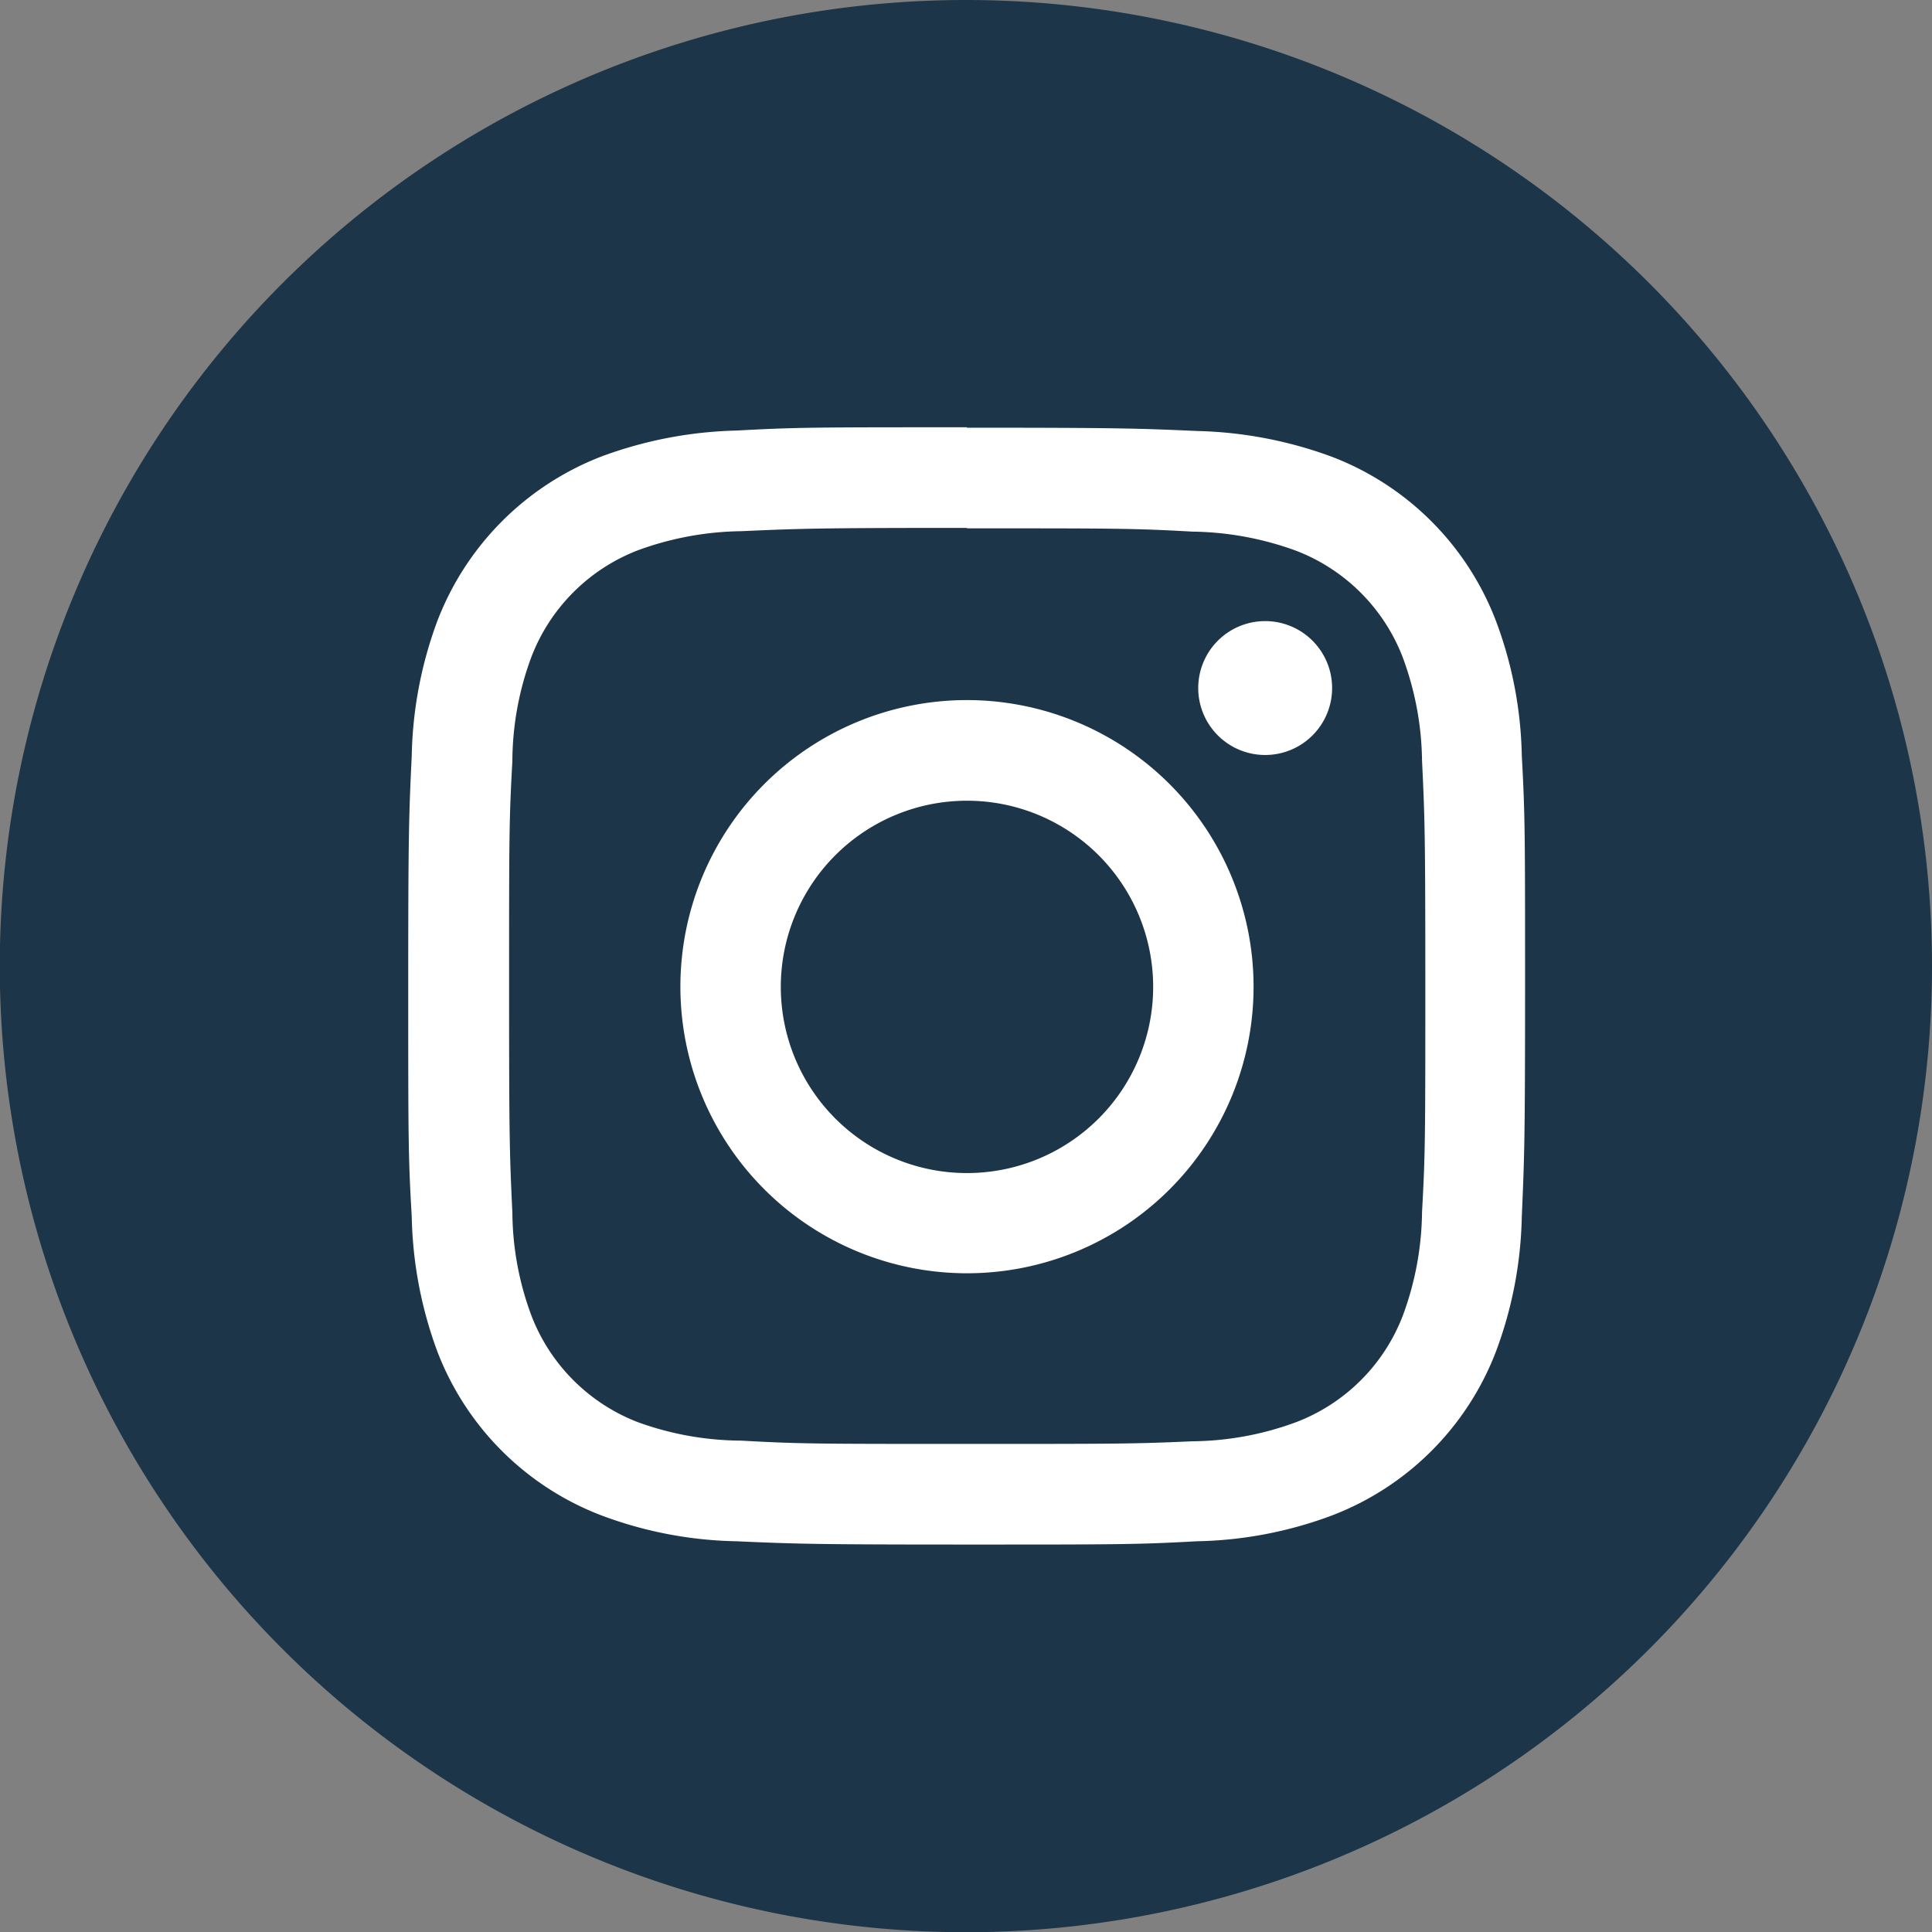
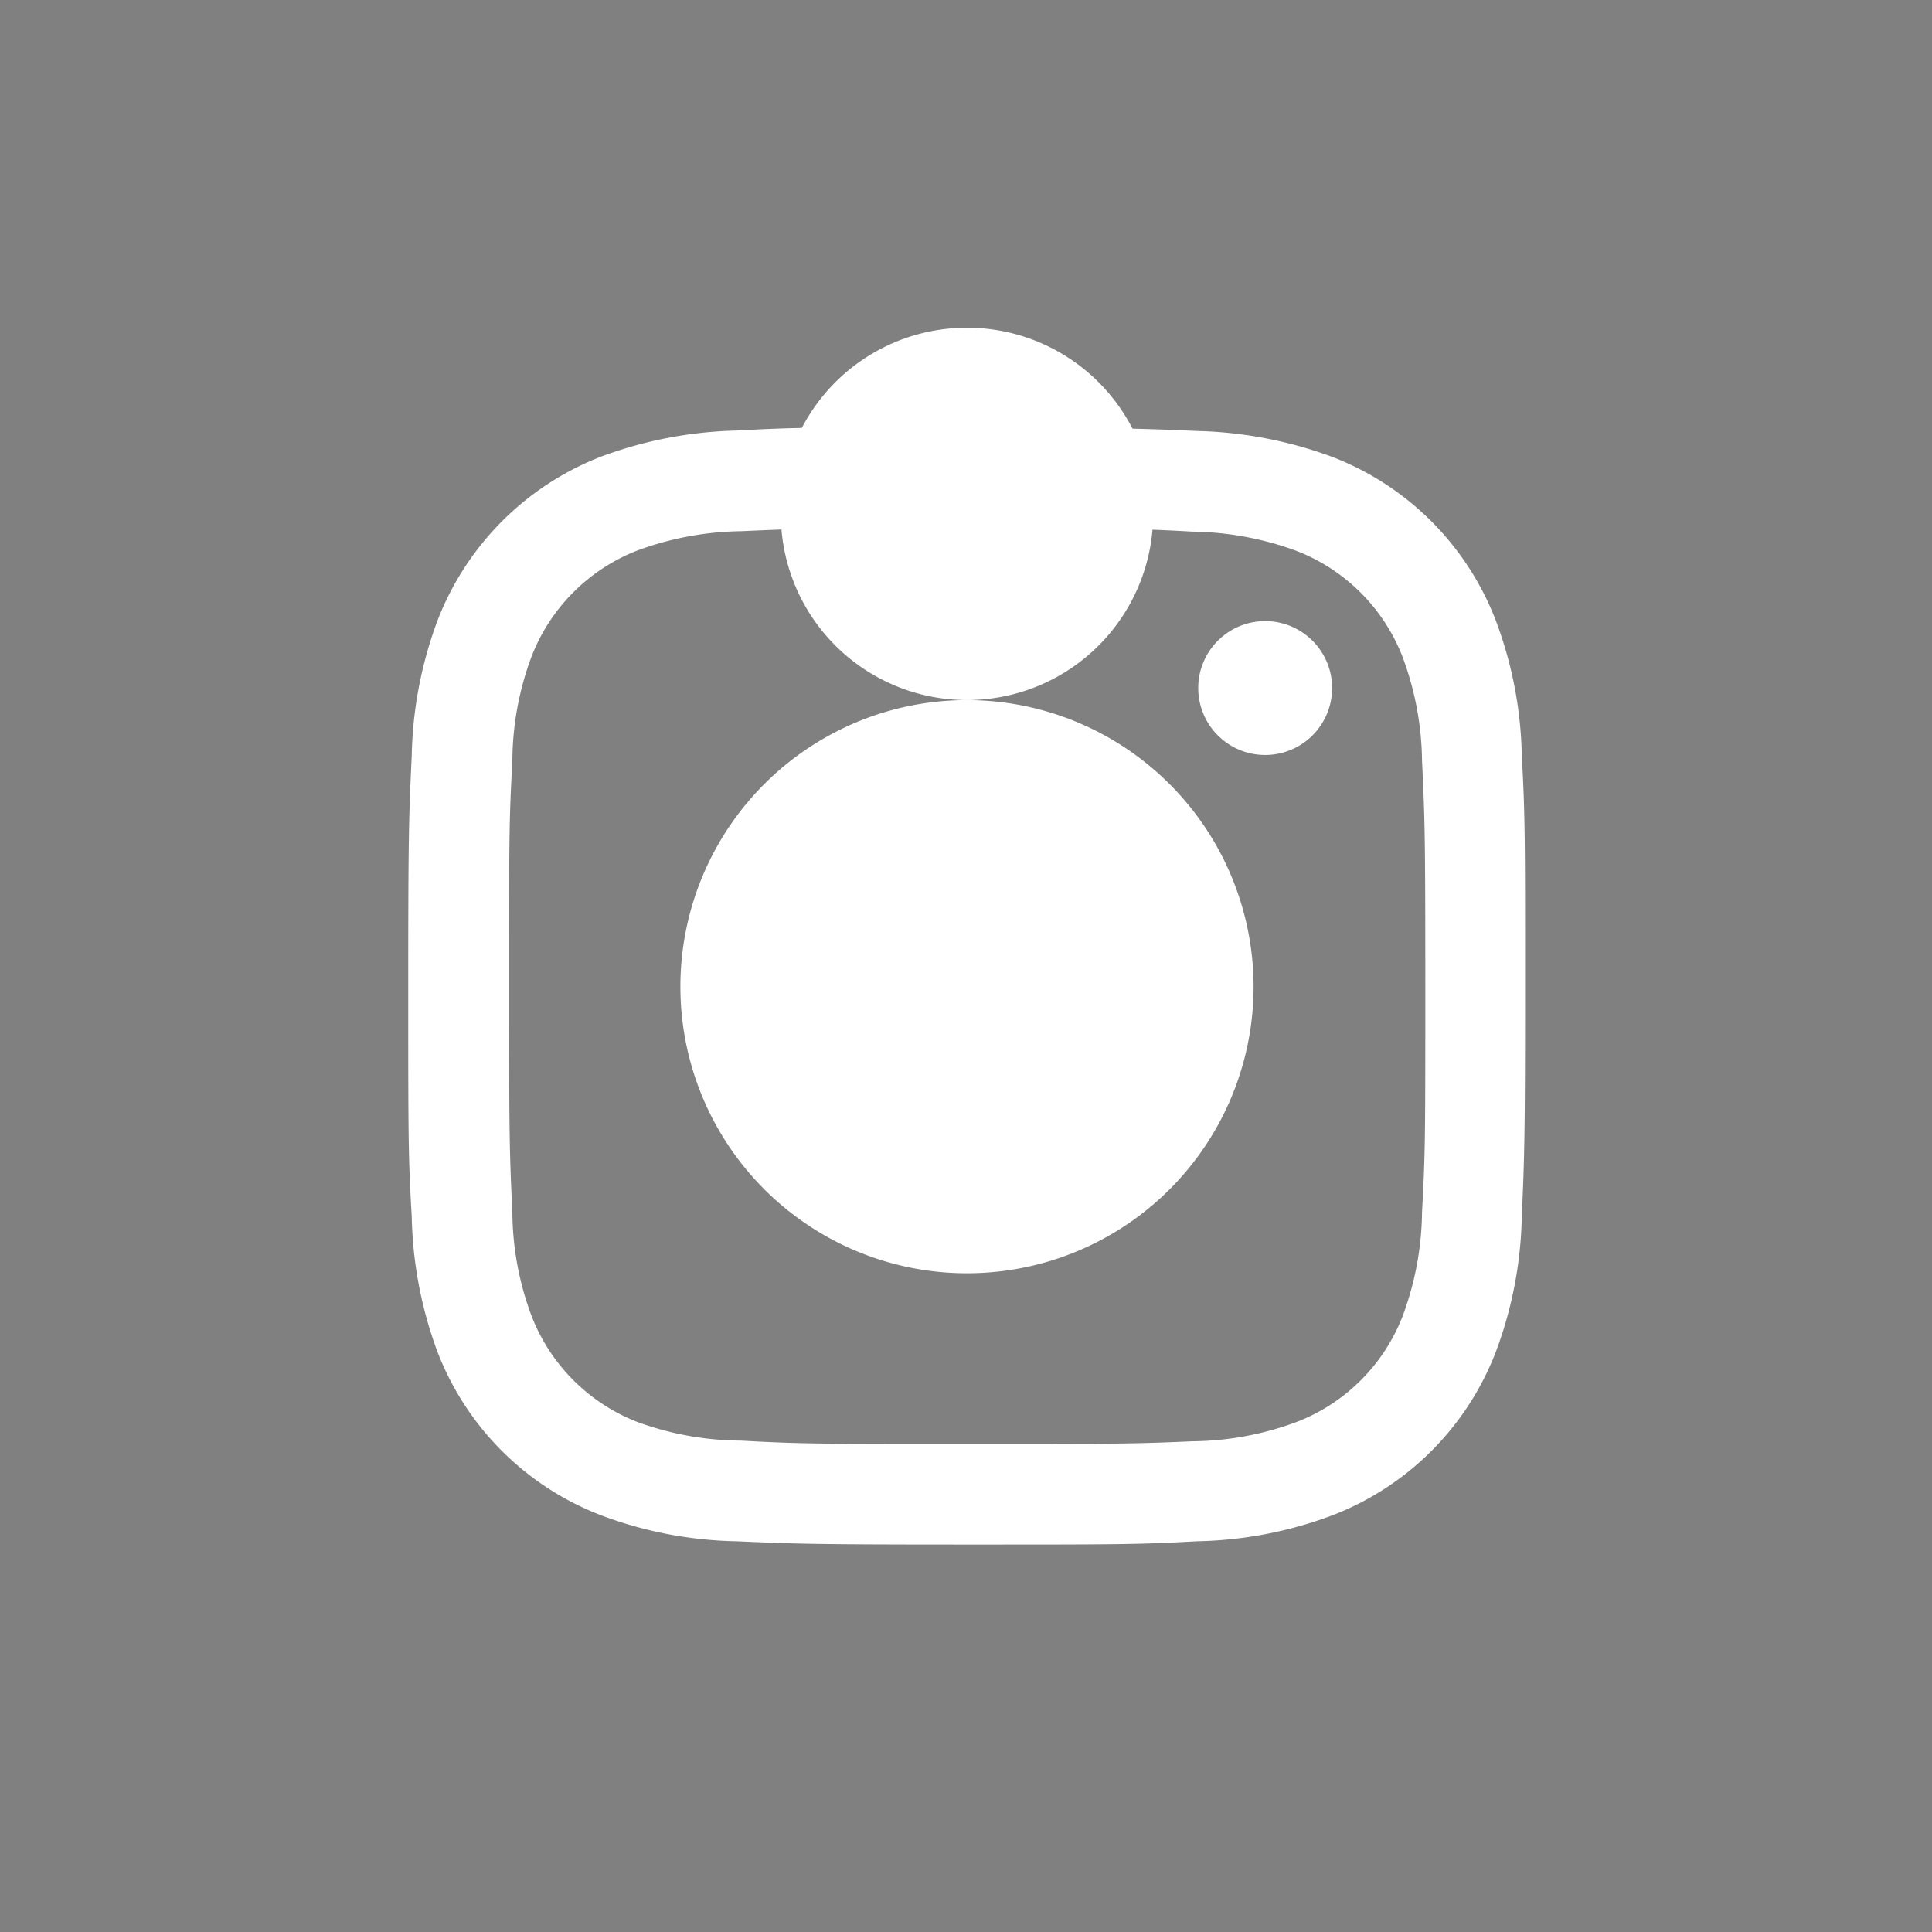
<svg xmlns="http://www.w3.org/2000/svg" id="Layer_1" data-name="Layer 1" viewBox="0 0 88.31 88.31">
  <rect x="0" y="0" width="88.31" height="88.31" fill="#808080" stroke="none" />
  <defs>
    <style>.cls-1{fill:#1d3549;}.cls-2{fill:#fff;}</style>
  </defs>
  <title>social-media-icons</title>
  <g id="Group_47" data-name="Group 47">
    <g id="Group_45" data-name="Group 45">
-       <path id="Path_133" data-name="Path 133" class="cls-1" d="M88.31,44.15A44.16,44.16,0,1,1,44.15,0,44.16,44.16,0,0,1,88.31,44.15Z" />
-     </g>
+       </g>
    <g id="Group_46" data-name="Group 46">
      <path id="Path_134" data-name="Path 134" class="cls-2" d="M44.2,24.15c6.81,0,7.62,0,10.31.15a14.27,14.27,0,0,1,4.75.88A8.48,8.48,0,0,1,64.1,30,14,14,0,0,1,65,34.77c.13,2.69.15,3.49.15,10.31s0,7.62-.15,10.32a14,14,0,0,1-.88,4.74A8.45,8.45,0,0,1,59.26,65a14,14,0,0,1-4.75.88C51.82,66,51,66,44.2,66s-7.63,0-10.32-.15A14,14,0,0,1,29.14,65a8.48,8.48,0,0,1-4.84-4.84,13.73,13.73,0,0,1-.88-4.74c-.13-2.7-.15-3.5-.15-10.32s0-7.62.15-10.31A13.78,13.78,0,0,1,24.3,30a8.48,8.48,0,0,1,4.84-4.84,14.21,14.21,0,0,1,4.74-.88c2.7-.12,3.51-.15,10.32-.15m0-4.6c-6.93,0-7.8,0-10.53.15a19,19,0,0,0-6.19,1.19A13.08,13.08,0,0,0,20,28.36a18.68,18.68,0,0,0-1.18,6.19c-.13,2.72-.16,3.59-.16,10.53s0,7.8.16,10.52A18.78,18.78,0,0,0,20,61.8a13,13,0,0,0,7.47,7.46,18.48,18.48,0,0,0,6.19,1.19c2.73.12,3.6.15,10.53.15s7.8,0,10.52-.15a18.54,18.54,0,0,0,6.2-1.19,13,13,0,0,0,7.46-7.46,18.54,18.54,0,0,0,1.19-6.2c.12-2.72.15-3.59.15-10.52s0-7.81-.15-10.53a18.44,18.44,0,0,0-1.19-6.19,13,13,0,0,0-7.46-7.47,19.05,19.05,0,0,0-6.2-1.19c-2.72-.12-3.59-.15-10.52-.15" />
-       <path id="Path_135" data-name="Path 135" class="cls-2" d="M44.2,32a13.1,13.1,0,1,0,13.1,13.1A13.11,13.11,0,0,0,44.2,32h0m0,21.62a8.51,8.51,0,1,1,8.51-8.51,8.51,8.51,0,0,1-8.51,8.51" />
+       <path id="Path_135" data-name="Path 135" class="cls-2" d="M44.2,32a13.1,13.1,0,1,0,13.1,13.1A13.11,13.11,0,0,0,44.2,32h0a8.51,8.51,0,1,1,8.51-8.51,8.51,8.51,0,0,1-8.51,8.51" />
      <path id="Path_136" data-name="Path 136" class="cls-2" d="M60.89,31.45a3.06,3.06,0,1,1-3.06-3.06,3.06,3.06,0,0,1,3.06,3.06h0" />
    </g>
  </g>
</svg>